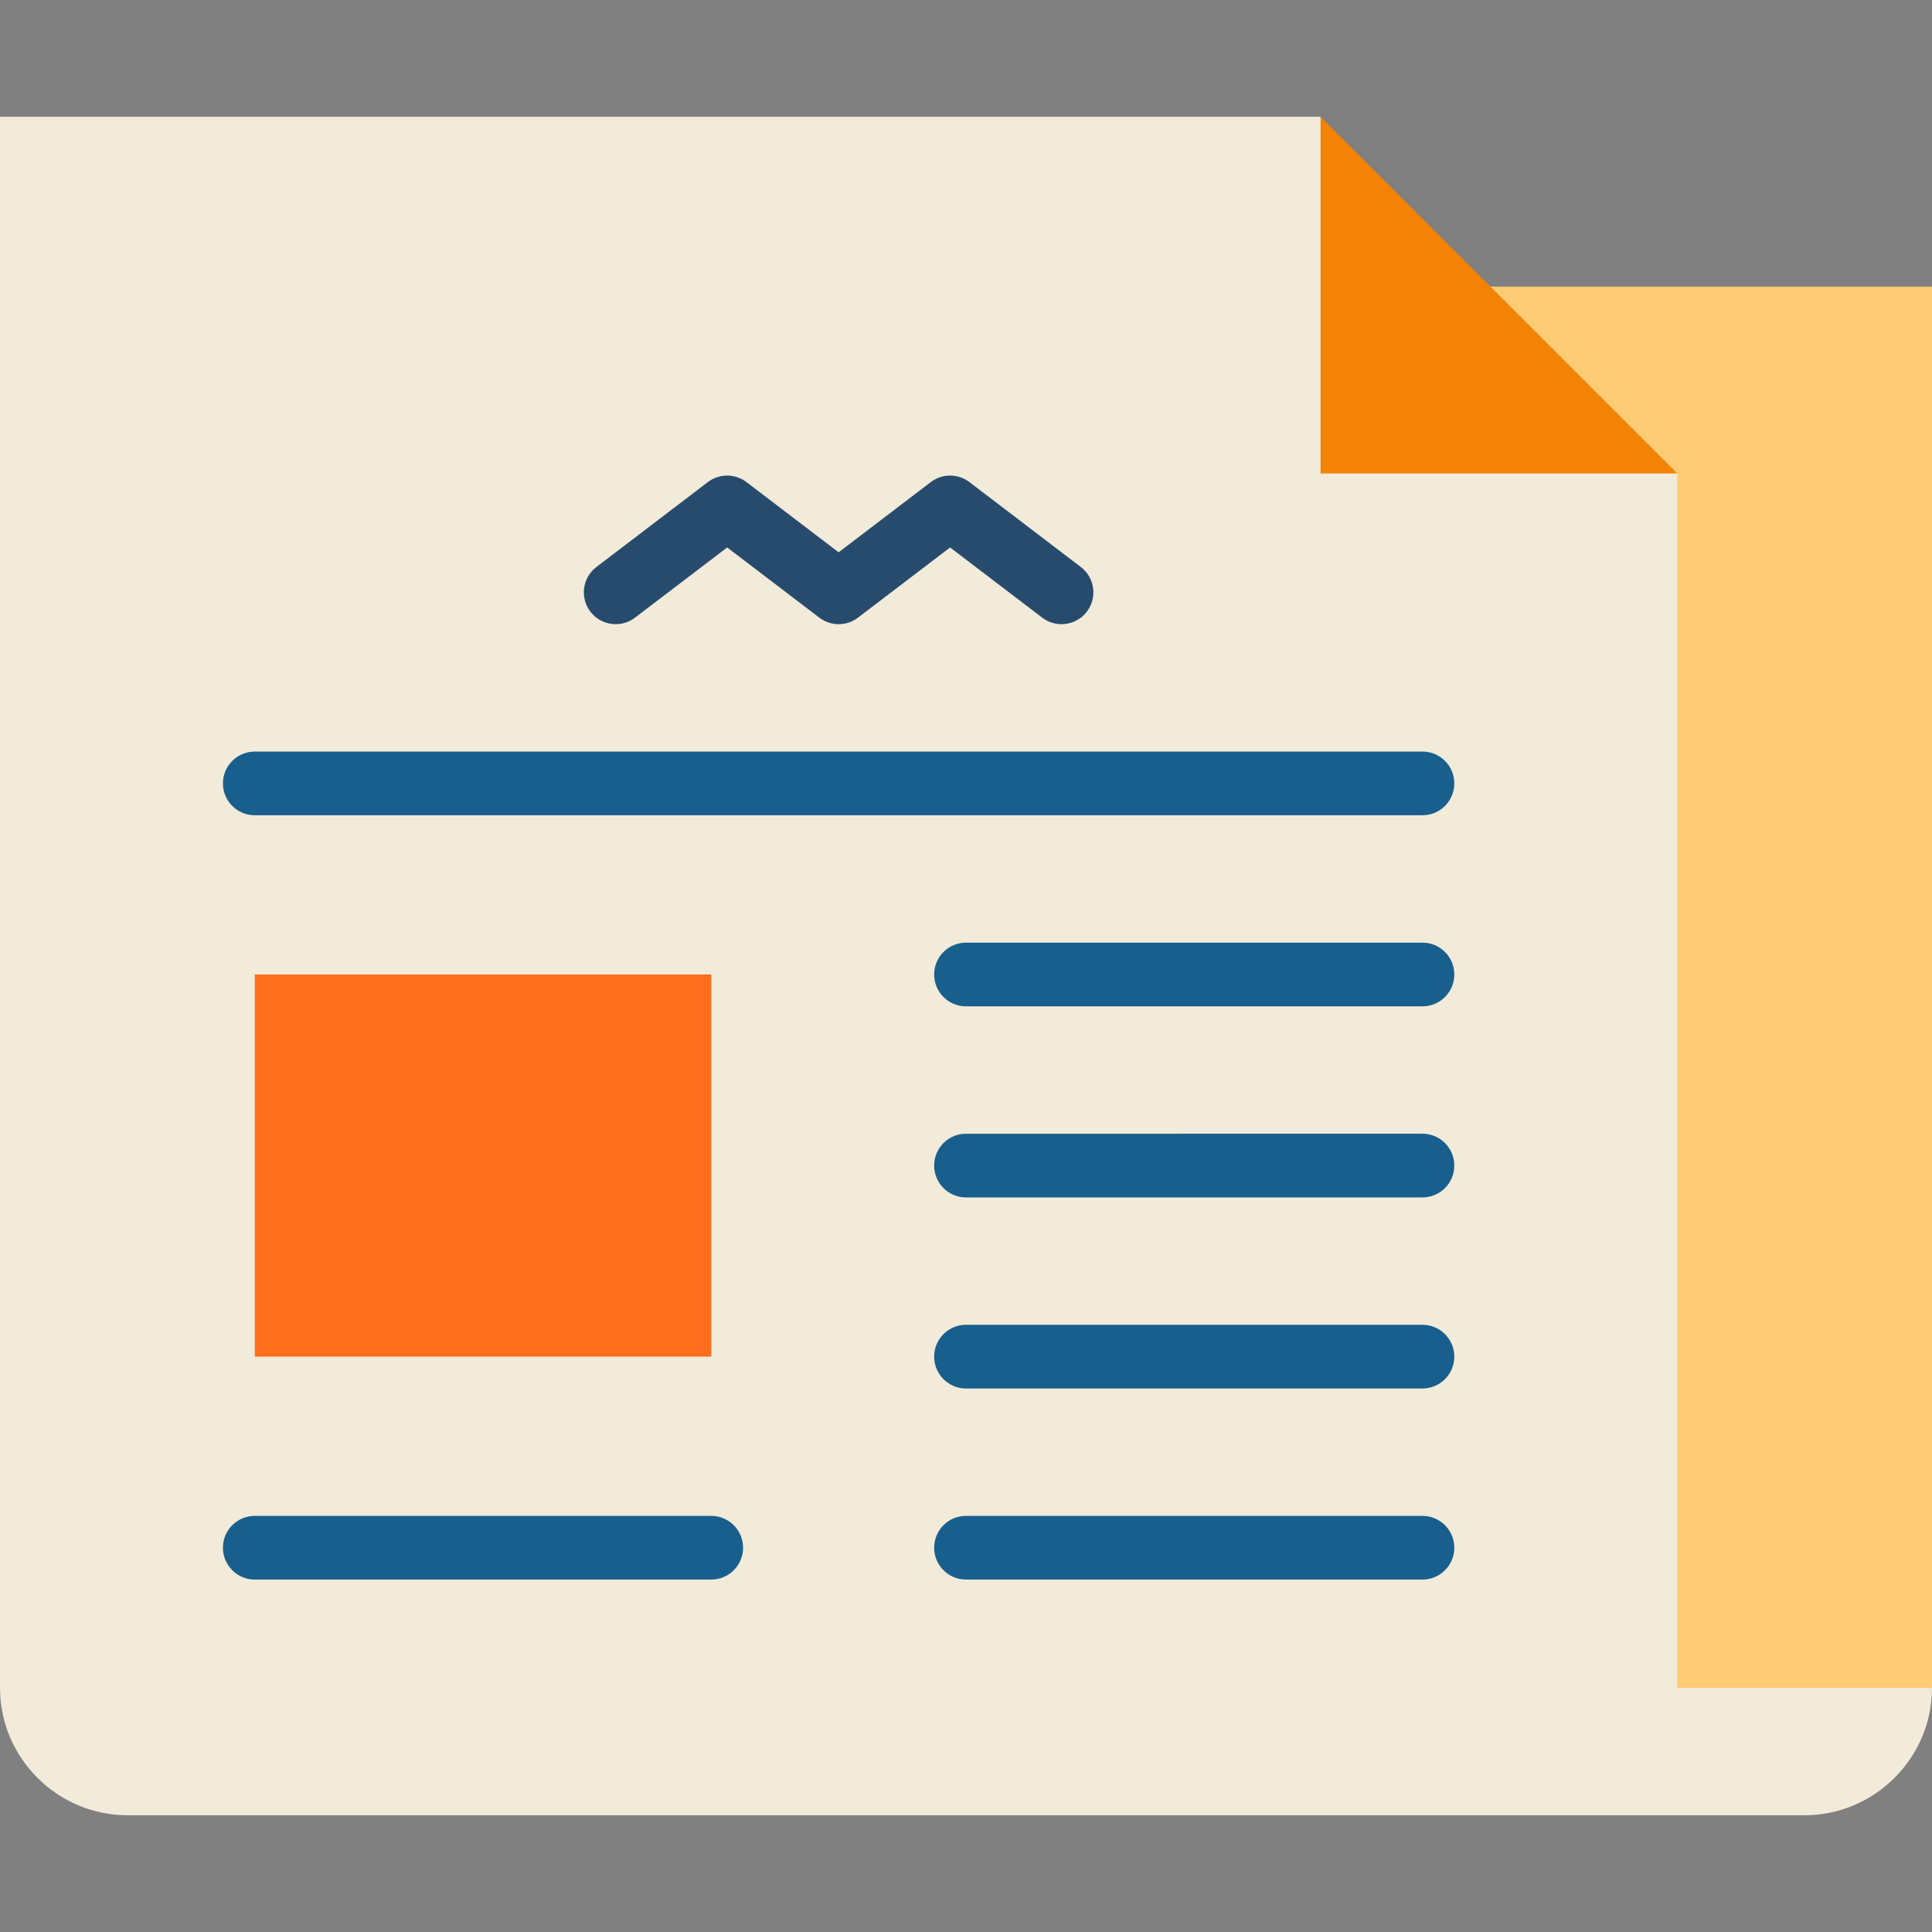
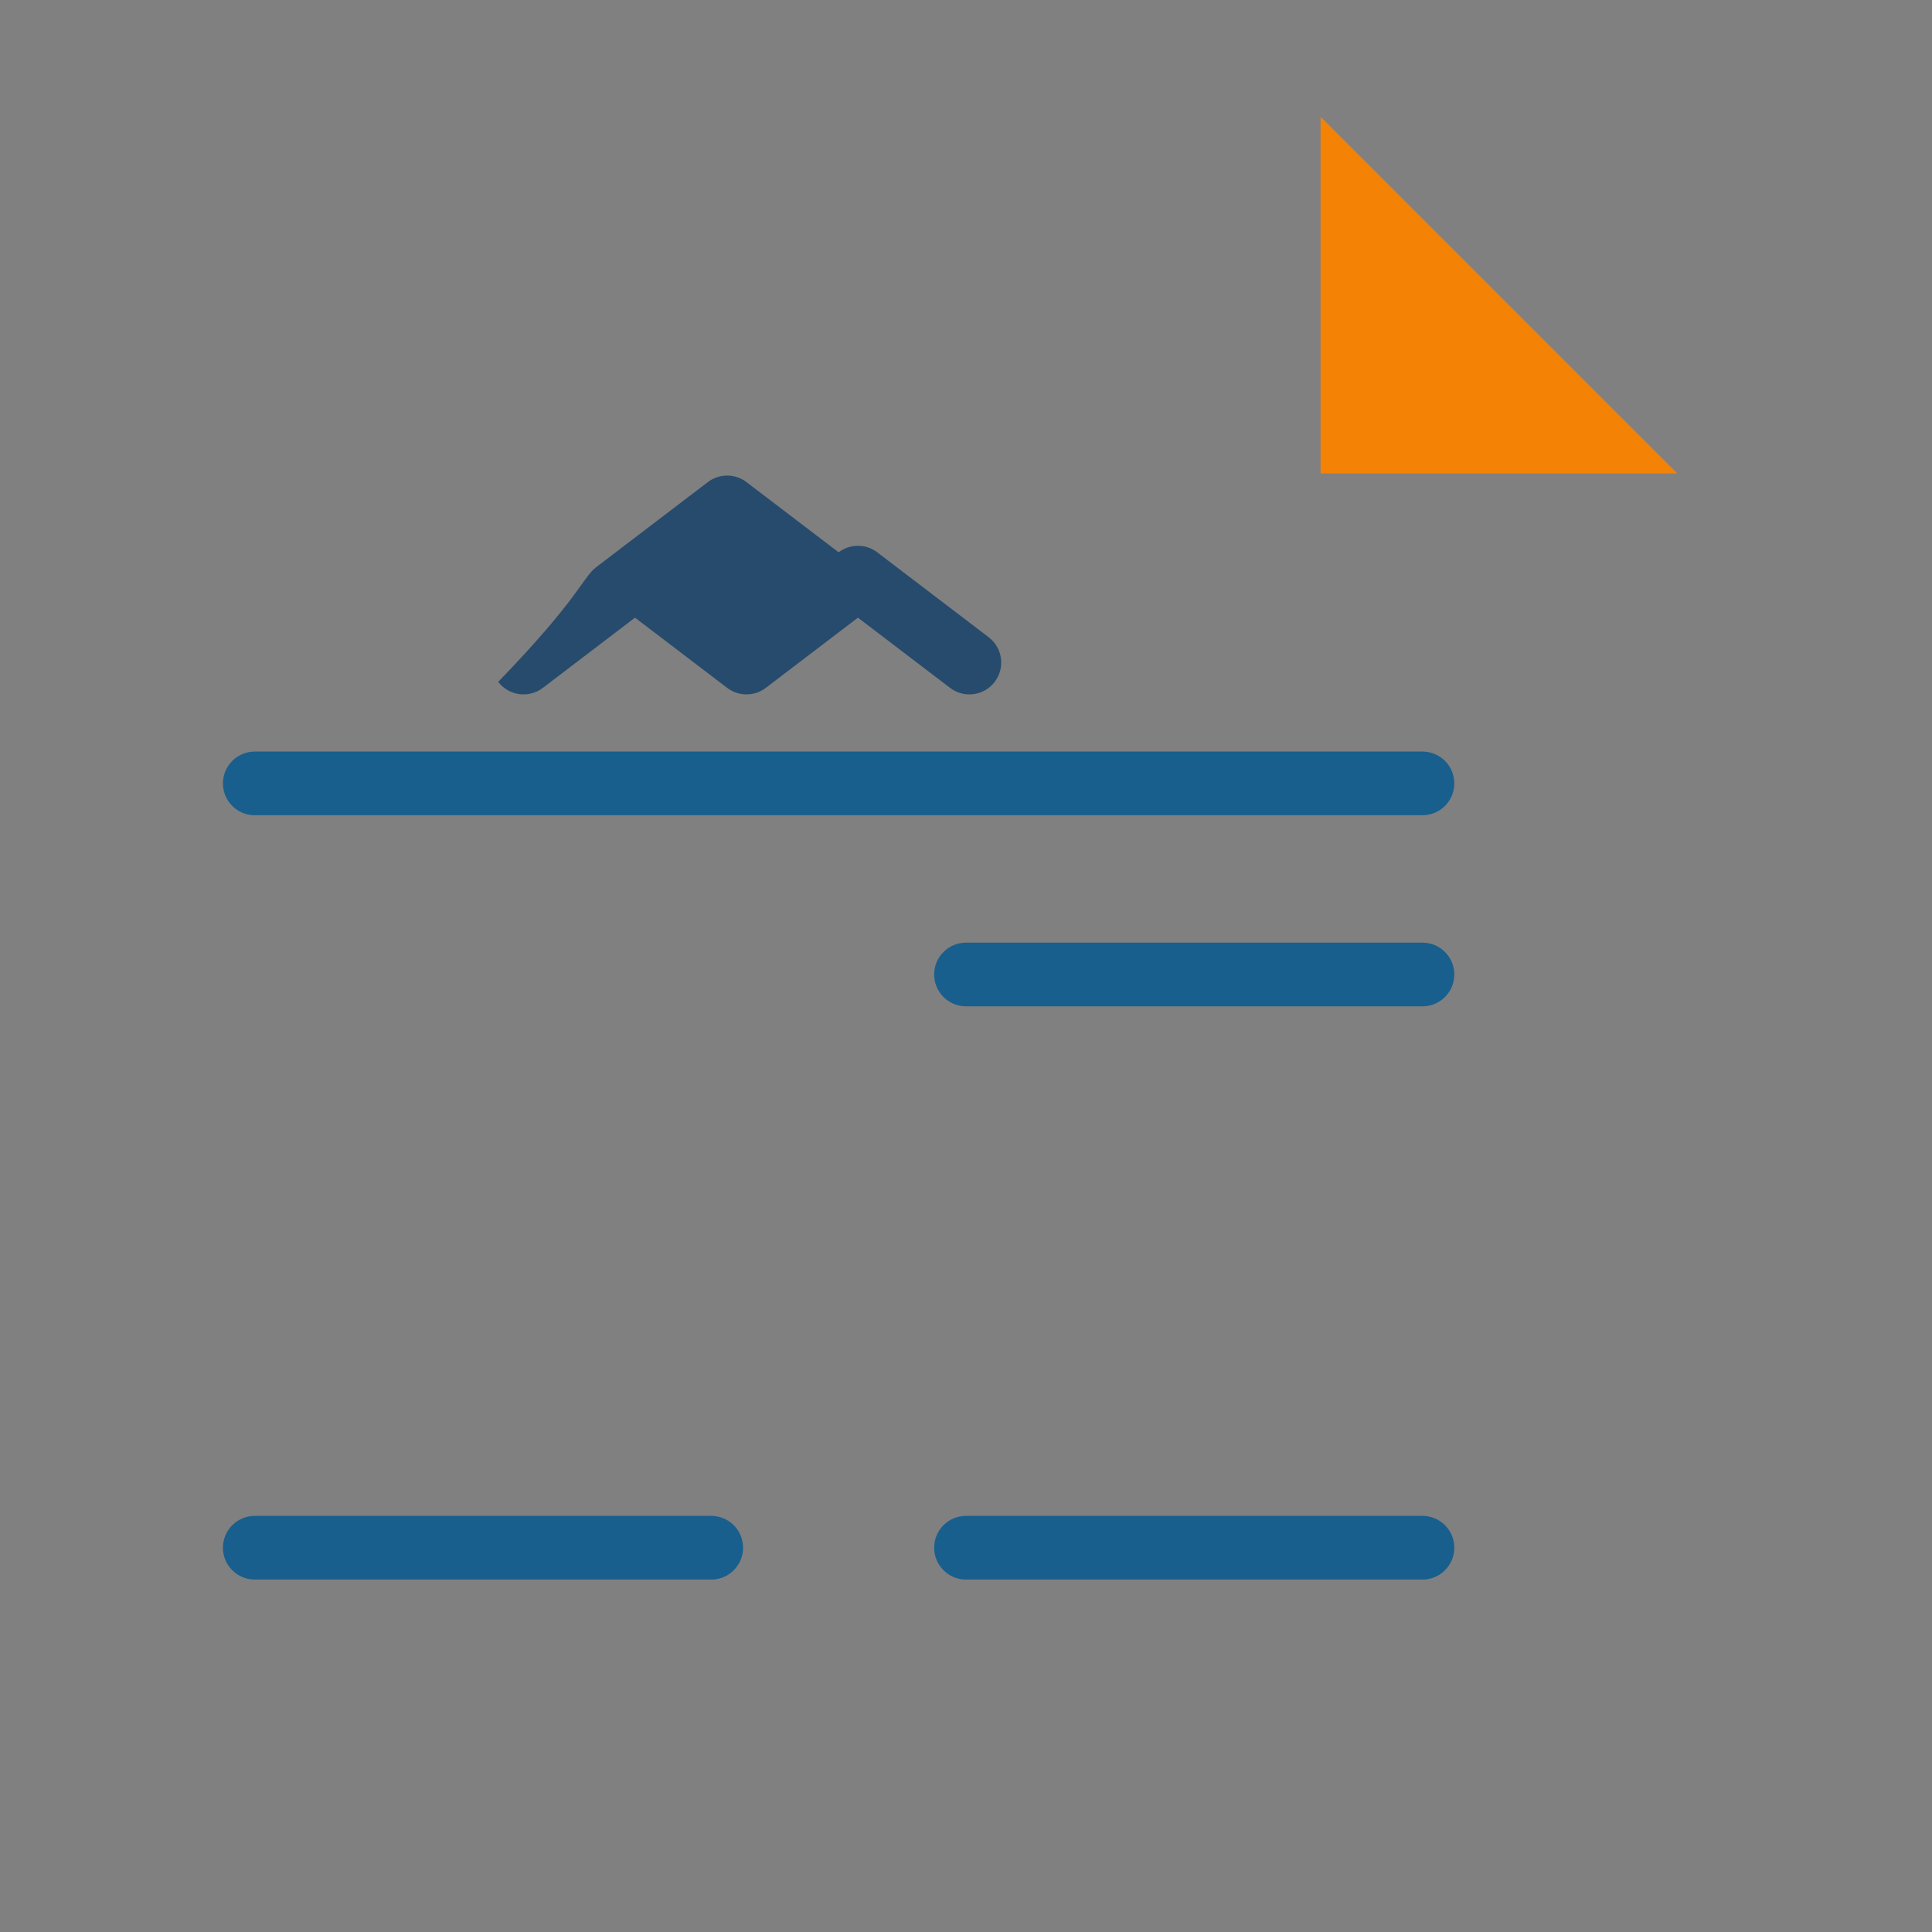
<svg xmlns="http://www.w3.org/2000/svg" version="1.1" id="Capa_1" viewBox="0 0 455 455" xml:space="preserve" width="512" height="512">
  <rect x="0" y="0" width="455" height="455" fill="#808080" stroke="none" />
  <g>
-     <polygon style="fill:#FFCC75;" points="455,67.5 455,397.5 395,397.5 351,67.5  " />
-     <path style="fill:#F2EBD9;" d="M395,397.5v-286l-74-10l-10-74H0v370c0,16.5,13.5,30,30,30h395c16.5,0,30-13.5,30-30H395z" />
-     <rect x="60" y="229.5" style="fill:#FF6E1D;" width="107.5" height="90" />
-     <path style="fill:#274B6D;" d="M140.454,133.535l26.248-20c2.685-2.045,6.408-2.045,9.093,0l21.709,16.537l21.704-16.537   c2.685-2.045,6.406-2.045,9.091,0l26.248,20c3.294,2.511,3.93,7.217,1.419,10.512c-2.51,3.294-7.217,3.929-10.511,1.42   l-21.701-16.537l-21.703,16.537c-2.685,2.044-6.405,2.046-9.09,0l-21.708-16.537l-21.706,16.537   c-3.294,2.509-8.001,1.874-10.511-1.42C136.524,140.751,137.16,136.045,140.454,133.535z" />
+     <path style="fill:#274B6D;" d="M140.454,133.535l26.248-20c2.685-2.045,6.408-2.045,9.093,0l21.709,16.537c2.685-2.045,6.406-2.045,9.091,0l26.248,20c3.294,2.511,3.93,7.217,1.419,10.512c-2.51,3.294-7.217,3.929-10.511,1.42   l-21.701-16.537l-21.703,16.537c-2.685,2.044-6.405,2.046-9.09,0l-21.708-16.537l-21.706,16.537   c-3.294,2.509-8.001,1.874-10.511-1.42C136.524,140.751,137.16,136.045,140.454,133.535z" />
    <path style="fill:#185F8D;" d="M167.5,372H60c-4.142,0-7.5-3.357-7.5-7.5s3.358-7.5,7.5-7.5h107.5c4.142,0,7.5,3.357,7.5,7.5   S171.642,372,167.5,372z" />
    <path style="fill:#185F8D;" d="M335,372H227.5c-4.142,0-7.5-3.357-7.5-7.5s3.358-7.5,7.5-7.5H335c4.143,0,7.5,3.357,7.5,7.5   S339.143,372,335,372z" />
-     <path style="fill:#185F8D;" d="M335,327H227.5c-4.142,0-7.5-3.357-7.5-7.5s3.358-7.5,7.5-7.5H335c4.143,0,7.5,3.357,7.5,7.5   S339.143,327,335,327z" />
-     <path style="fill:#185F8D;" d="M335,282H227.5c-4.142,0-7.5-3.357-7.5-7.5s3.358-7.5,7.5-7.5H335c4.143,0,7.5,3.357,7.5,7.5   S339.143,282,335,282z" />
    <path style="fill:#185F8D;" d="M335,237H227.5c-4.142,0-7.5-3.357-7.5-7.5s3.358-7.5,7.5-7.5H335c4.143,0,7.5,3.357,7.5,7.5   S339.143,237,335,237z" />
    <path style="fill:#185F8D;" d="M335,192H60c-4.142,0-7.5-3.357-7.5-7.5s3.358-7.5,7.5-7.5h275c4.143,0,7.5,3.357,7.5,7.5   S339.143,192,335,192z" />
    <polygon style="fill:#F48205;" points="395,111.5 311,111.5 311,27.5 351,67.5  " />
  </g>
</svg>